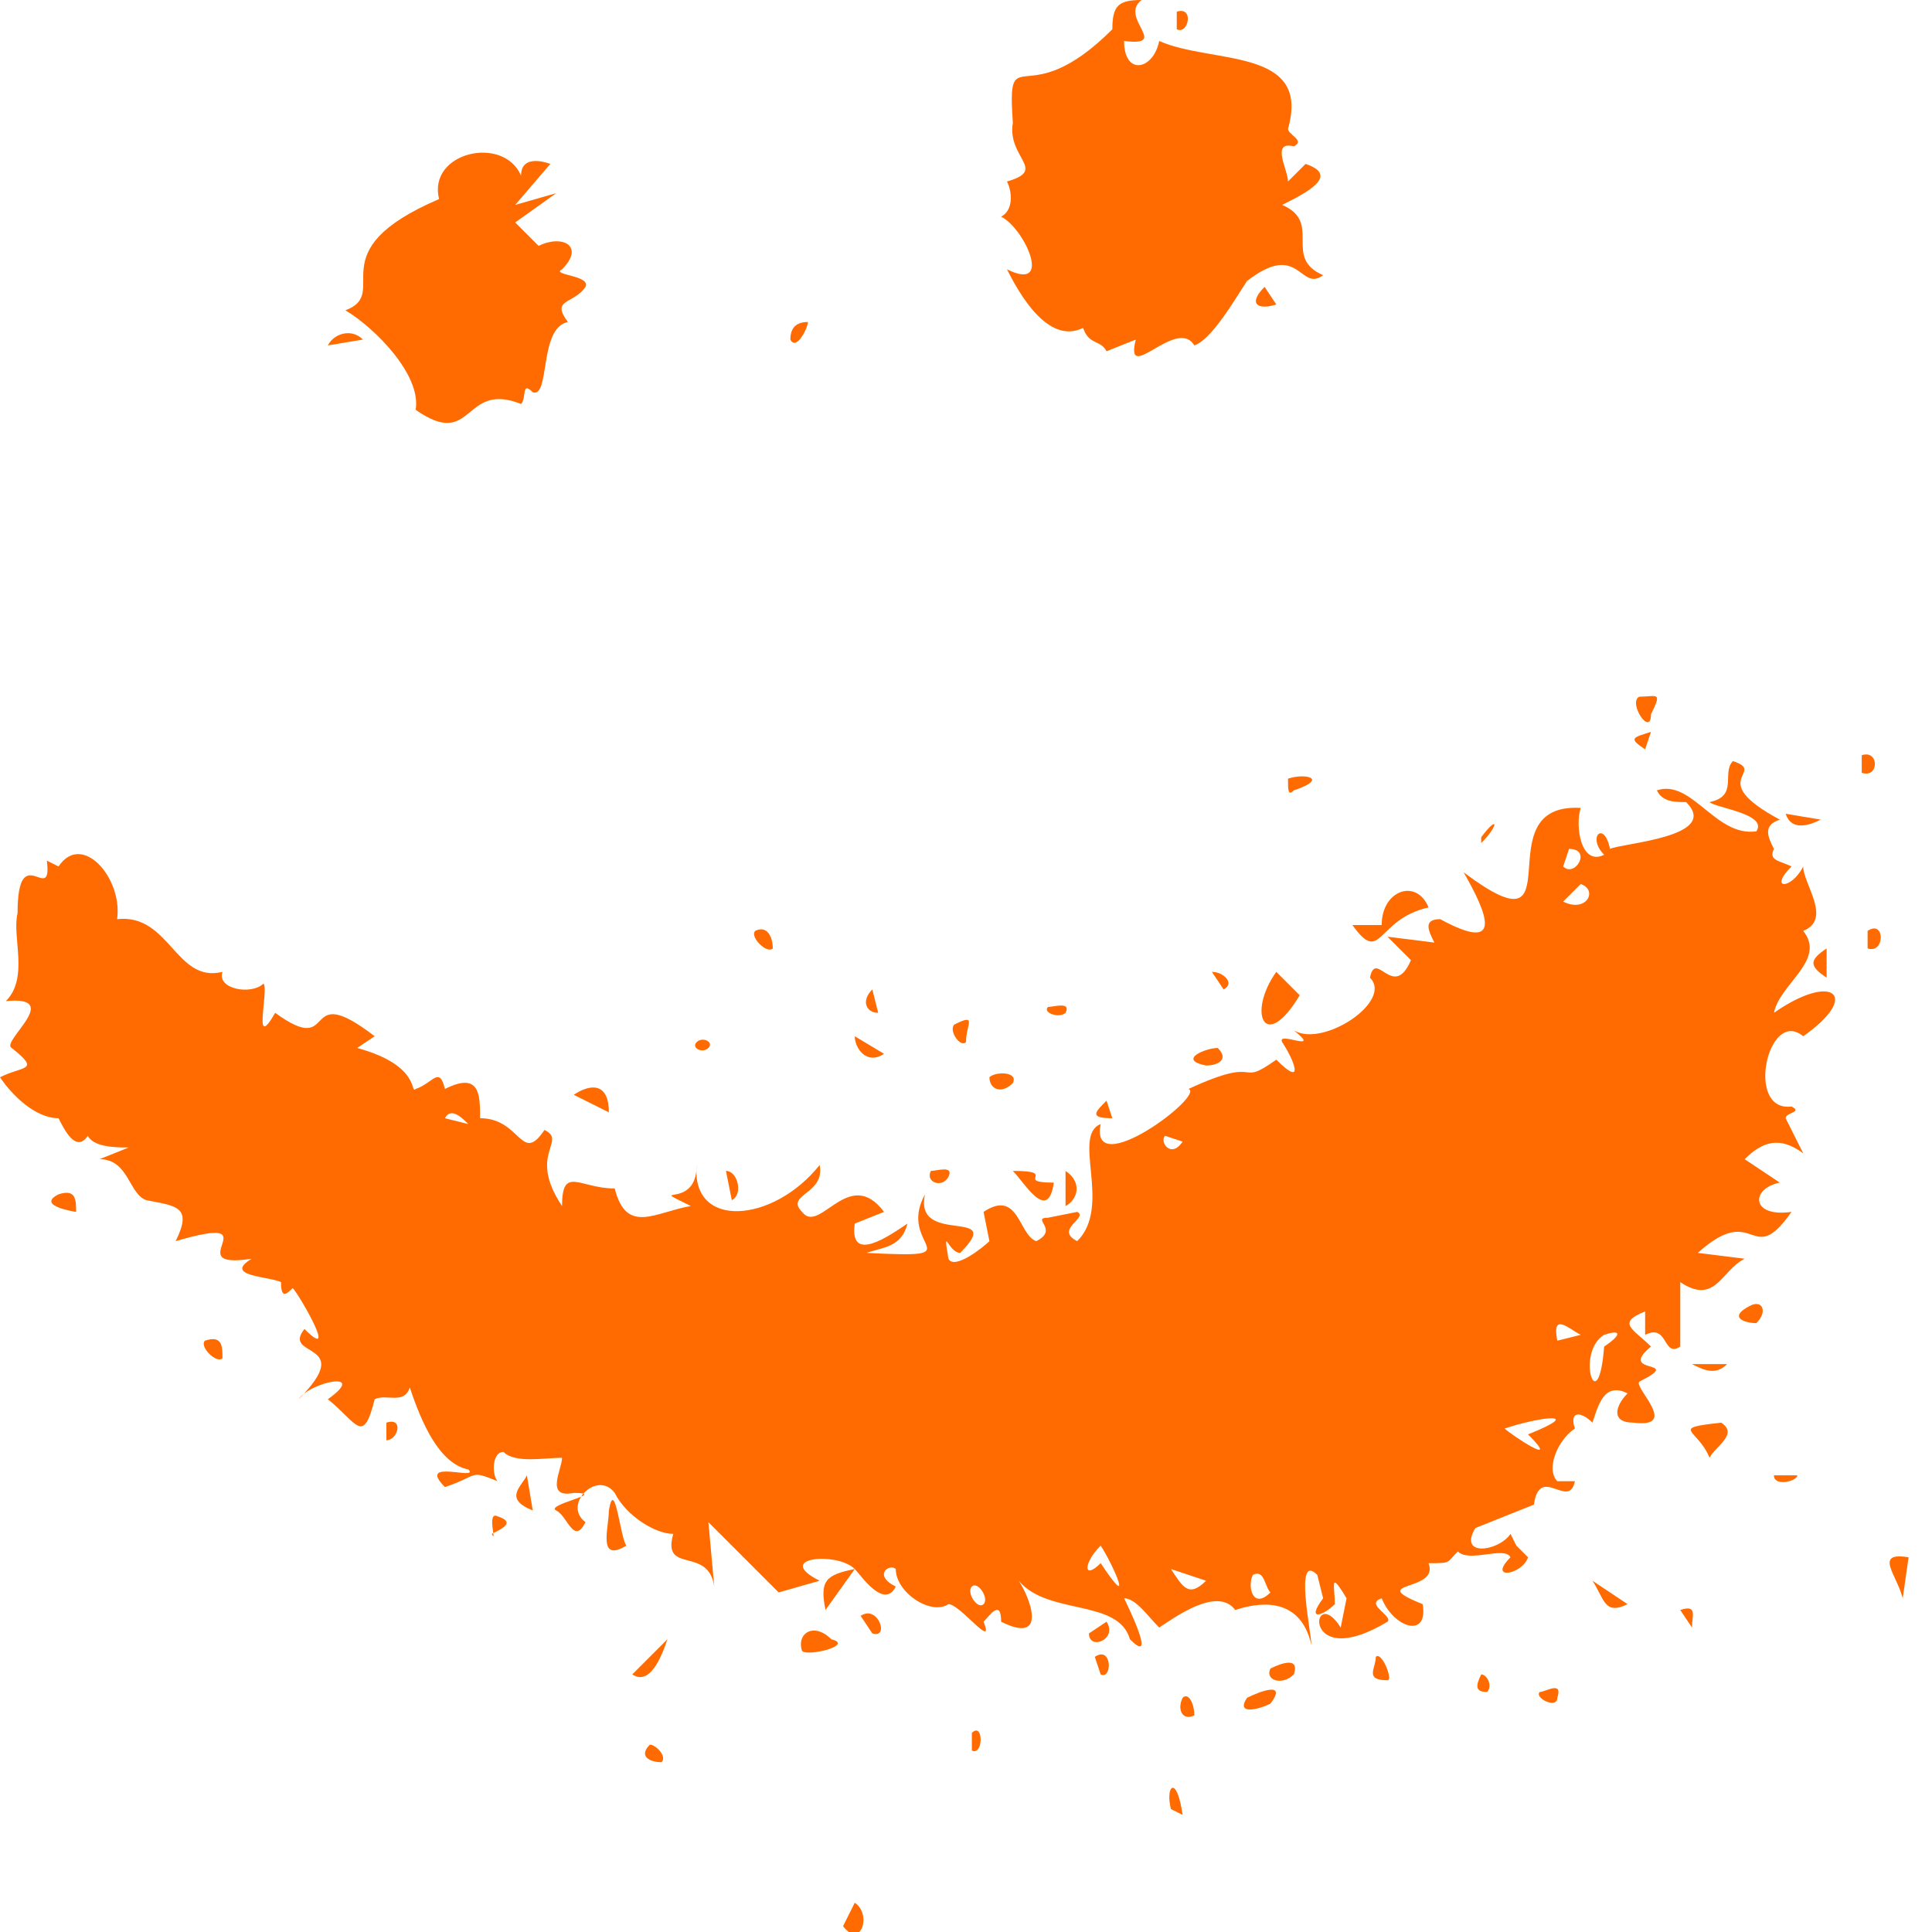
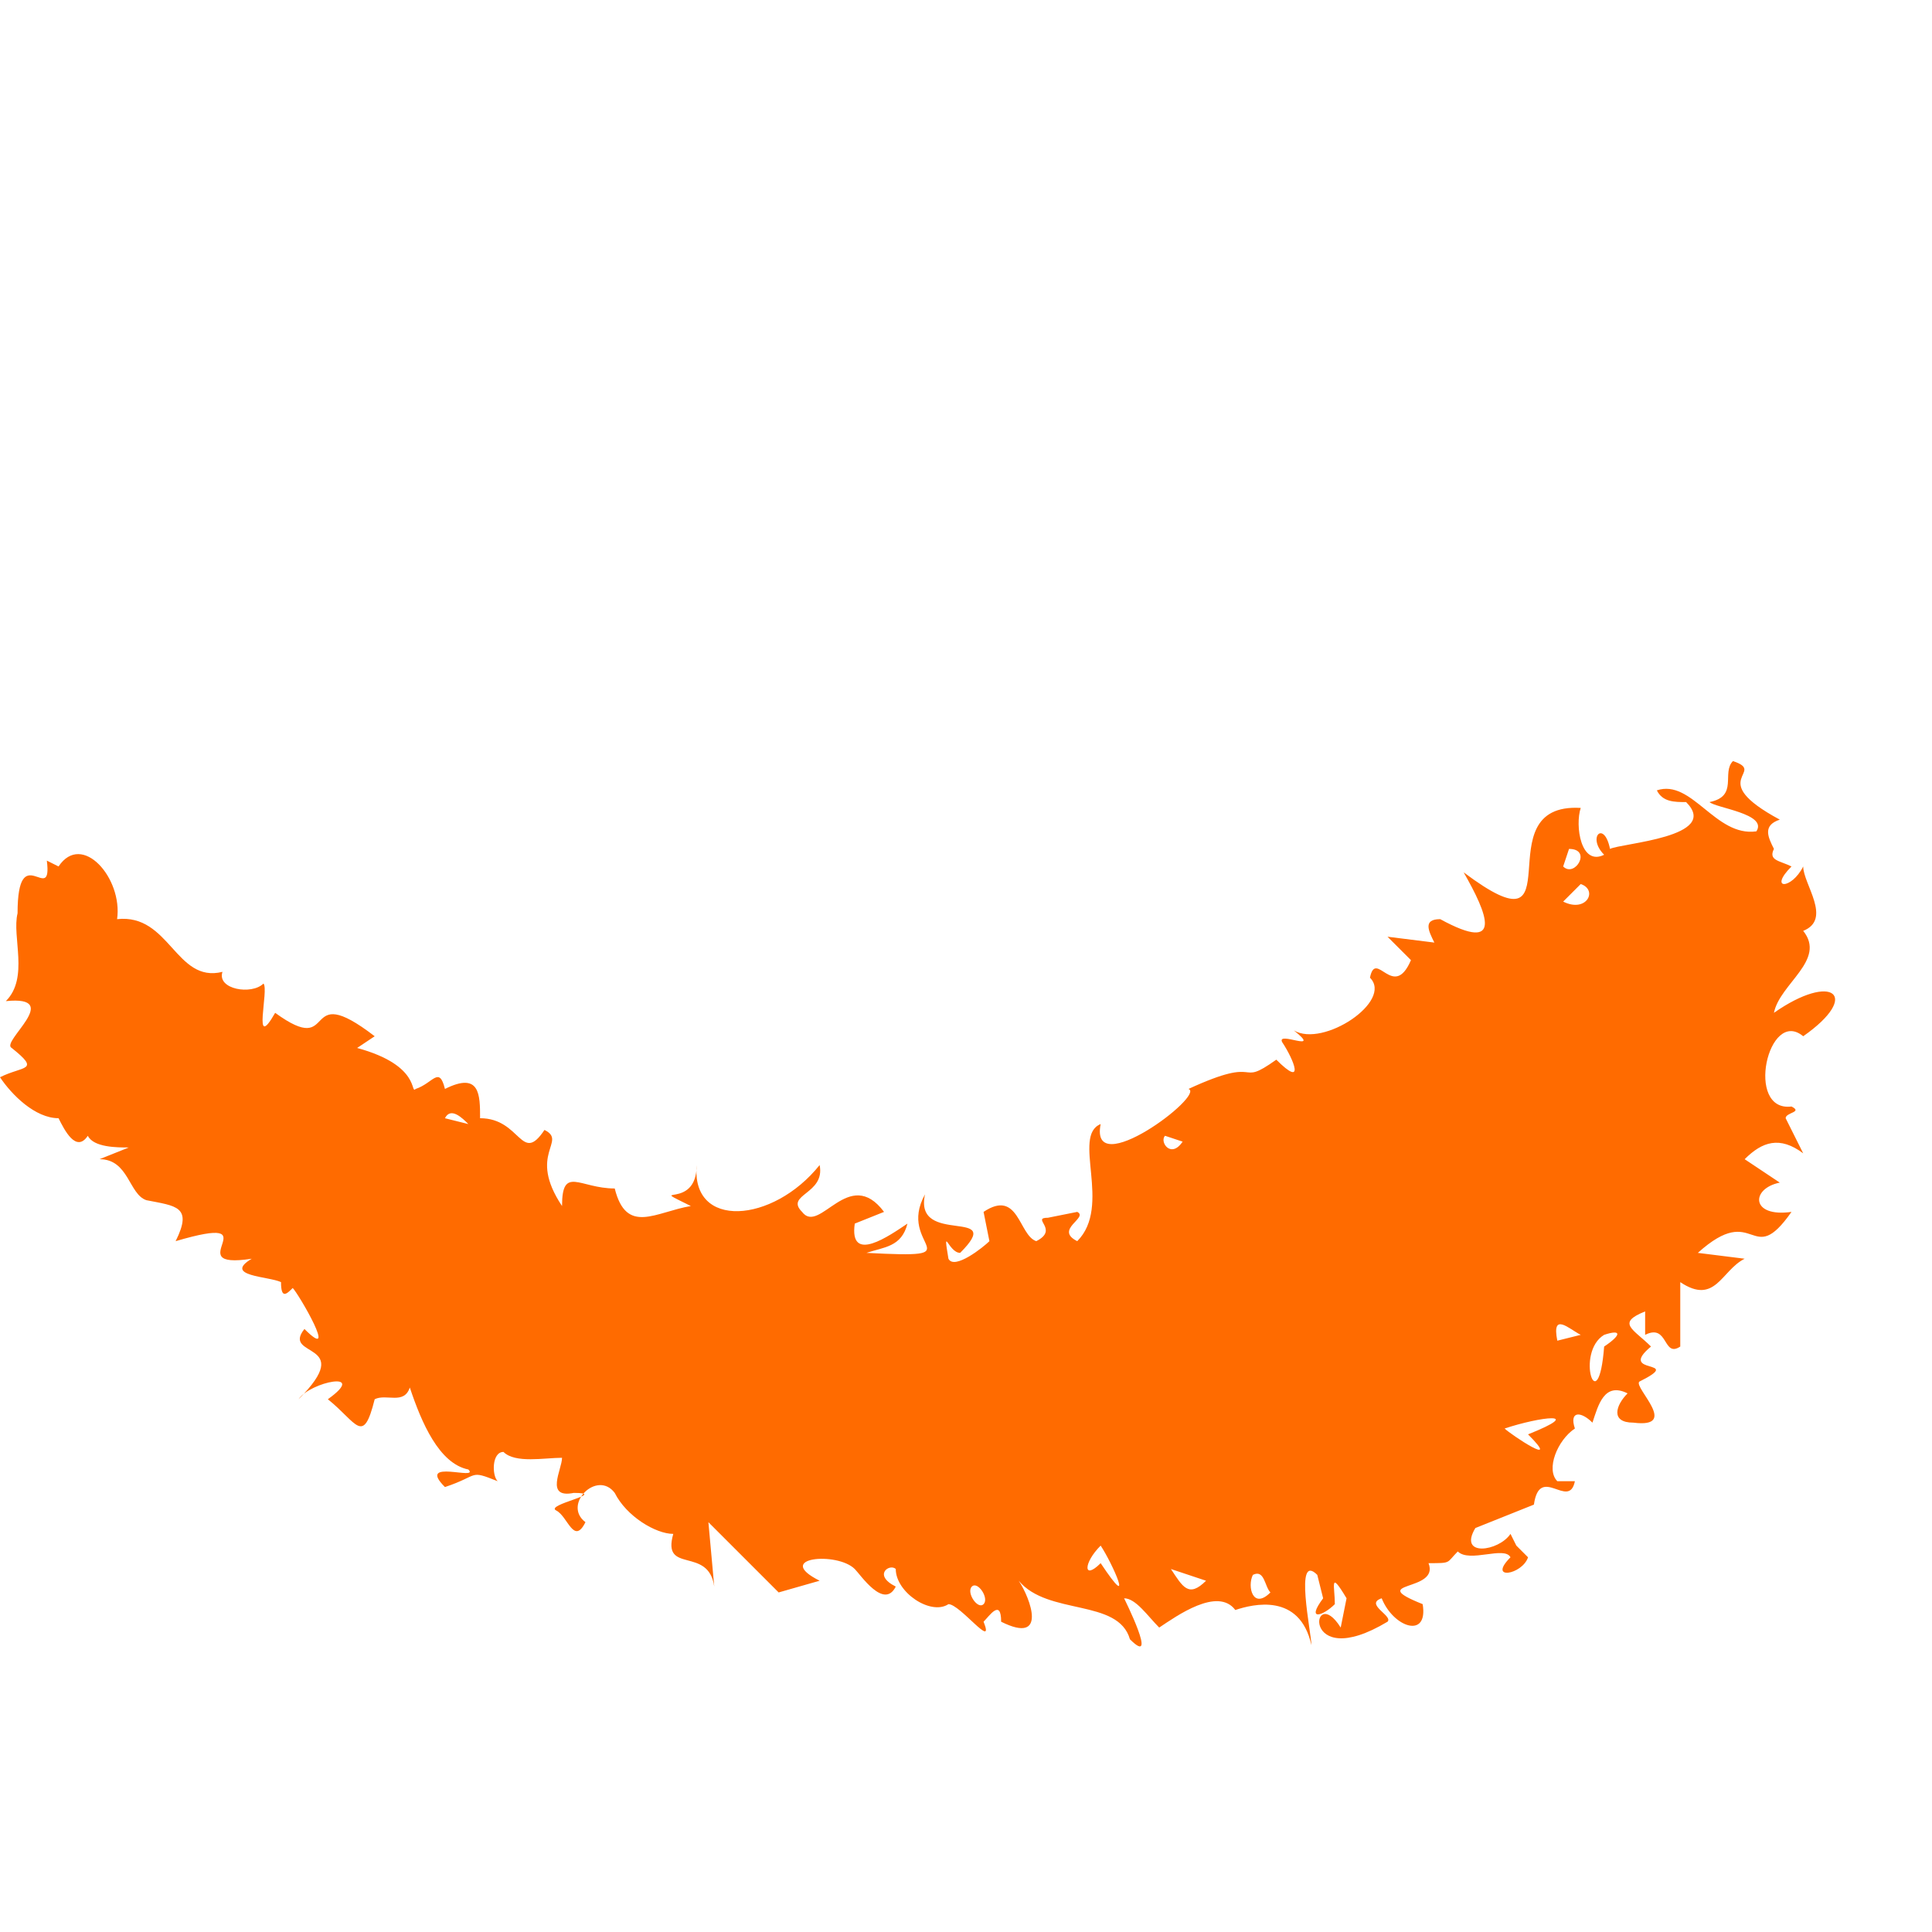
<svg xmlns="http://www.w3.org/2000/svg" id="Layer_1" version="1.1" viewBox="0 0 330 330">
  <defs>
    <style>.st0{fill:#ff6b00}</style>
  </defs>
  <path d="M146 268c-3-3-14-2-6 2l-7 2-12-12 1 11c-1-7-9-2-7-9-3 0-8-3-10-7-3-4-9 2-5 5-2 4-3-1-5-2s9-3 3-3c-5 1-2-4-2-6-3 0-8 1-10-1-2 0-2 4-1 5-5-2-3-1-9 1-5-5 6-1 4-3-5-1-8-8-10-14-1 3-4 1-6 2-2 8-3 4-8 0 7-5-3-3-5 0 10-10-3-7 1-12 6 6-1-6-2-7-1 1-2 2-2-1-2-1-10-1-5-4-13 2 4-8-13-3 3-6 0-6-5-7-3-1-3-7-8-7l5-2c-2 0-6 0-7-2-2 3-4-1-5-3-4 0-8-4-10-7 4-2 7-1 2-5-2-1 9-9-1-8 4-4 1-11 2-15 0-13 6-1 5-9l2 1c4-6 11 2 10 9 9-1 10 11 18 9-1 3 5 4 7 2 1 1-2 12 2 5 11 8 4-6 17 4l-3 2c11 3 9 8 10 7 3-1 4-4 5 0 6-3 6 1 6 5 7 0 7 8 11 2 4 2-3 4 3 13 0-7 3-3 9-3 2 8 7 4 13 3-8-4 1 1 1-7-1 11 13 10 21 0 1 5-6 5-3 8 3 4 8-8 14 0l-5 2c-1 7 6 2 9 0-1 4-4 4-7 5 19 1 5-1 10-10-2 9 14 2 6 10-2 0-3-5-2 1 1 2 6-2 7-3l-1-5c6-4 6 4 9 5 4-2-1-4 2-4l5-1c2 1-4 3 0 5 6-6-1-18 4-20-2 10 18-5 15-6 13-6 8 0 15-5 5 5 3 0 1-3-1-2 7 2 2-2 5 3 17-5 13-9 1-5 4 4 7-3l-4-4 8 1c-1-2-2-4 1-4 11 6 8-1 4-8 20 15 3-12 20-11-1 3 0 10 4 8-3-3 0-6 1-1 2-1 19-2 13-8-2 0-4 0-5-2 6-2 10 8 17 7 2-3-7-4-8-5 5-1 2-5 4-7 6 2-5 3 8 10-3 1-2 3-1 5-1 2 1 2 3 3-4 4 0 4 2 0 0 3 5 9 0 11 4 5-4 9-5 14 10-7 15-3 5 4-6-5-10 13-2 12 2 1-1 1-1 2l3 6c-4-3-7-2-10 1l6 4c-5 1-5 6 2 5-7 10-6-2-16 7l8 1c-4 2-5 8-11 4v11c-3 2-2-4-6-2v-4c-5 2-2 3 1 6-6 5 6 2-2 6-1 1 7 8-1 7-4 0-3-3-1-5-4-2-5 2-6 5-2-2-4-2-3 1-3 2-5 7-3 9h3c-1 5-6-3-7 4l-10 4c-3 5 4 4 6 1l1 2 2 2c-1 3-7 4-3 0-1-2-7 1-9-1-2 2-1 2-5 2 2 5-11 3-1 7 1 6-5 4-7-1-3 1 2 3 1 4-15 9-13-7-8 1l1-5c-3-5-2-2-2 1-2 2-5 3-2-1l-1-4c-4-4-1 10-1 12-2-9-10-7-13-6-3-4-10 1-13 3-2-2-4-5-6-5 0 0 6 12 1 7-2-7-14-4-19-10 2 3 5 11-3 7 0-4-2-1-3 0 2 5-4-3-6-3-3 2-9-2-9-6-1-1-4 1 0 3-2 4-6-2-7-3Zm122-123-1 3c2 2 5-3 1-3Zm-1 9c4 2 6-2 3-3l-3 3ZM80 192c-1-1-3-3-4-1l4 1Zm122 3-3-1c-1 1 1 4 3 1Zm68 33c-2-1-5-4-4 1l4-1Zm4 2c3-2 3-3 0-2-5 3-1 15 0 2Zm-13 15c10-4 2-3-4-1 1 1 10 7 4 1Zm-73 22c6 9 2 0 0-3-3 3-3 6 0 3Zm18 3-6-2c2 3 3 5 6 2Zm11 2c-1-1-1-4-3-3-1 2 0 6 3 3Zm-51-1c-1 1 1 4 2 3s-1-4-2-3Z" class="st0" />
-   <path d="m146 268-5 7c-1-5 0-6 5-7ZM204 59c-3-5-12 7-10-1l-5 2c-1-2-3-1-4-4-6 3-11-6-13-10 8 4 3-7-1-9 2-1 2-4 1-6 7-2 0-4 1-10-1-15 2-1 17-16 0-4 1-5 5-5-4 3 5 8-3 7 0 6 5 5 6 0 9 4 26 1 22 15 0 1 3 2 1 3-4-1-1 4-1 6l3-3c6 2 0 5-4 7 7 3 0 9 7 12-4 3-4-6-13 1-2 3-6 10-9 11ZM97 55c-5 1-3 13-6 12-2-2-1 1-2 2-10-4-8 8-18 1 1-6-7-14-12-17 8-3-5-10 16-19-2-8 11-11 14-4 0-4 5-2 5-2l-6 7 7-2-7 5 4 4c4-2 8 0 4 4-2 1 5 1 4 3-2 3-6 2-3 6ZM222 170c-6 10-9 3-4-4l4 4ZM244 155c-9 2-8 10-13 3h5c0-6 6-8 8-3ZM294 243c3 2-1 4-2 6-2-5-7-5 2-6ZM142 280c4 1-4 3-5 2-1-3 2-5 5-2ZM107 264c-5 3-3-3-3-6 1-6 2 5 3 6ZM173 200c8 0 0 2 7 2-1 7-5 0-7-2ZM104 190l-6-3c3-2 6-2 6 3ZM108 286l6-6c-1 3-3 8-6 6ZM91 258c-5-2-2-4-1-6l1 6ZM299 223c2-1 3 1 1 3-2 0-5-1-1-3ZM217 291c-2 1-6 2-4-1 2-1 7-3 4 1ZM326 266l-1 7c-1-4-5-8 1-7ZM217 285c2-1 5-2 4 1-2 2-5 1-4-1ZM202 290c1-1 2 1 2 3-2 1-3-1-2-3ZM312 167c-3-2-3-3 0-5v5ZM278 274c-4 2-4-1-6-4l6 4ZM169 184c1-1 5-1 4 1-2 2-4 1-4-1ZM206 182c-5-1 0-3 2-3 2 2 0 3-2 3ZM263 289c1 0 4-2 3 1 0 2-4 0-3-1ZM235 283c1-1 3 4 2 4-4 0-2-2-2-4ZM287 275c3-1 2 1 2 3l-2-3ZM282 122c0 4-4-2-2-3 3 0 4-1 2 3ZM151 180c-3 2-5-1-5-3l5 3ZM182 206v-6c3 2 2 5 0 6ZM144 329l2-4c3 2 1 8-2 4ZM125 205l-1-5c2 0 3 4 1 5Z" class="st0" />
-   <path d="M201 2c3-1 2 4 0 3V2ZM311 140c-2 1-5 2-6-1l6 1ZM307 252c0 1-4 2-4 0h4ZM129 159c2-1 3 1 3 3-1 1-4-2-3-3ZM66 243c3-1 2 3 0 3v-3ZM295 233c-2 2-4 1-6 0h6ZM202 310l-2-1c-1-4 1-6 2 1ZM111 298c1 0 3 2 2 3-2 0-4-1-2-3ZM165 178c-1 1-3-2-2-3 4-2 2 0 2 3ZM218 52c-3 1-5 0-2-3l2 3ZM189 277c2 3-3 5-3 2l3-2ZM147 276c3-2 5 4 2 3l-2-3ZM84 262c1 2-1-4 1-3 3 1 1 2-1 3ZM150 173c-2 0-3-2-1-4l1 4ZM221 135c-1 1-1 0-1-2 3-1 7 0 1 2ZM318 129c3-1 3 4 0 3v-3ZM282 125l-1 3c-3-2-2-2 1-3ZM159 200c1 0 4-1 3 1s-4 1-3-1ZM62 58l-6 1c1-2 4-3 6-1ZM138 55c0 1-2 5-3 3 0-2 1-3 3-3ZM187 283c3-2 3 4 1 3l-1-3ZM179 172c1 0 4-1 3 1-1 1-4 0-3-1ZM253 286c1 0 2 2 1 3-2 0-2-1-1-3ZM189 188l1 3c-4 0-3-1-1-3ZM119 178c1-1 3 0 2 1s-3 0-2-1ZM166 296c2-2 2 4 0 3v-3ZM209 169l-2-3c2 0 4 2 2 3ZM319 159c3-2 3 4 0 3v-3ZM253 144v-1c3-4 3-2 0 1ZM35 229c3-1 3 1 3 3-1 1-4-2-3-3ZM10 204c3-1 3 1 3 3 0 0-7-1-3-3Z" class="st0" />
</svg>